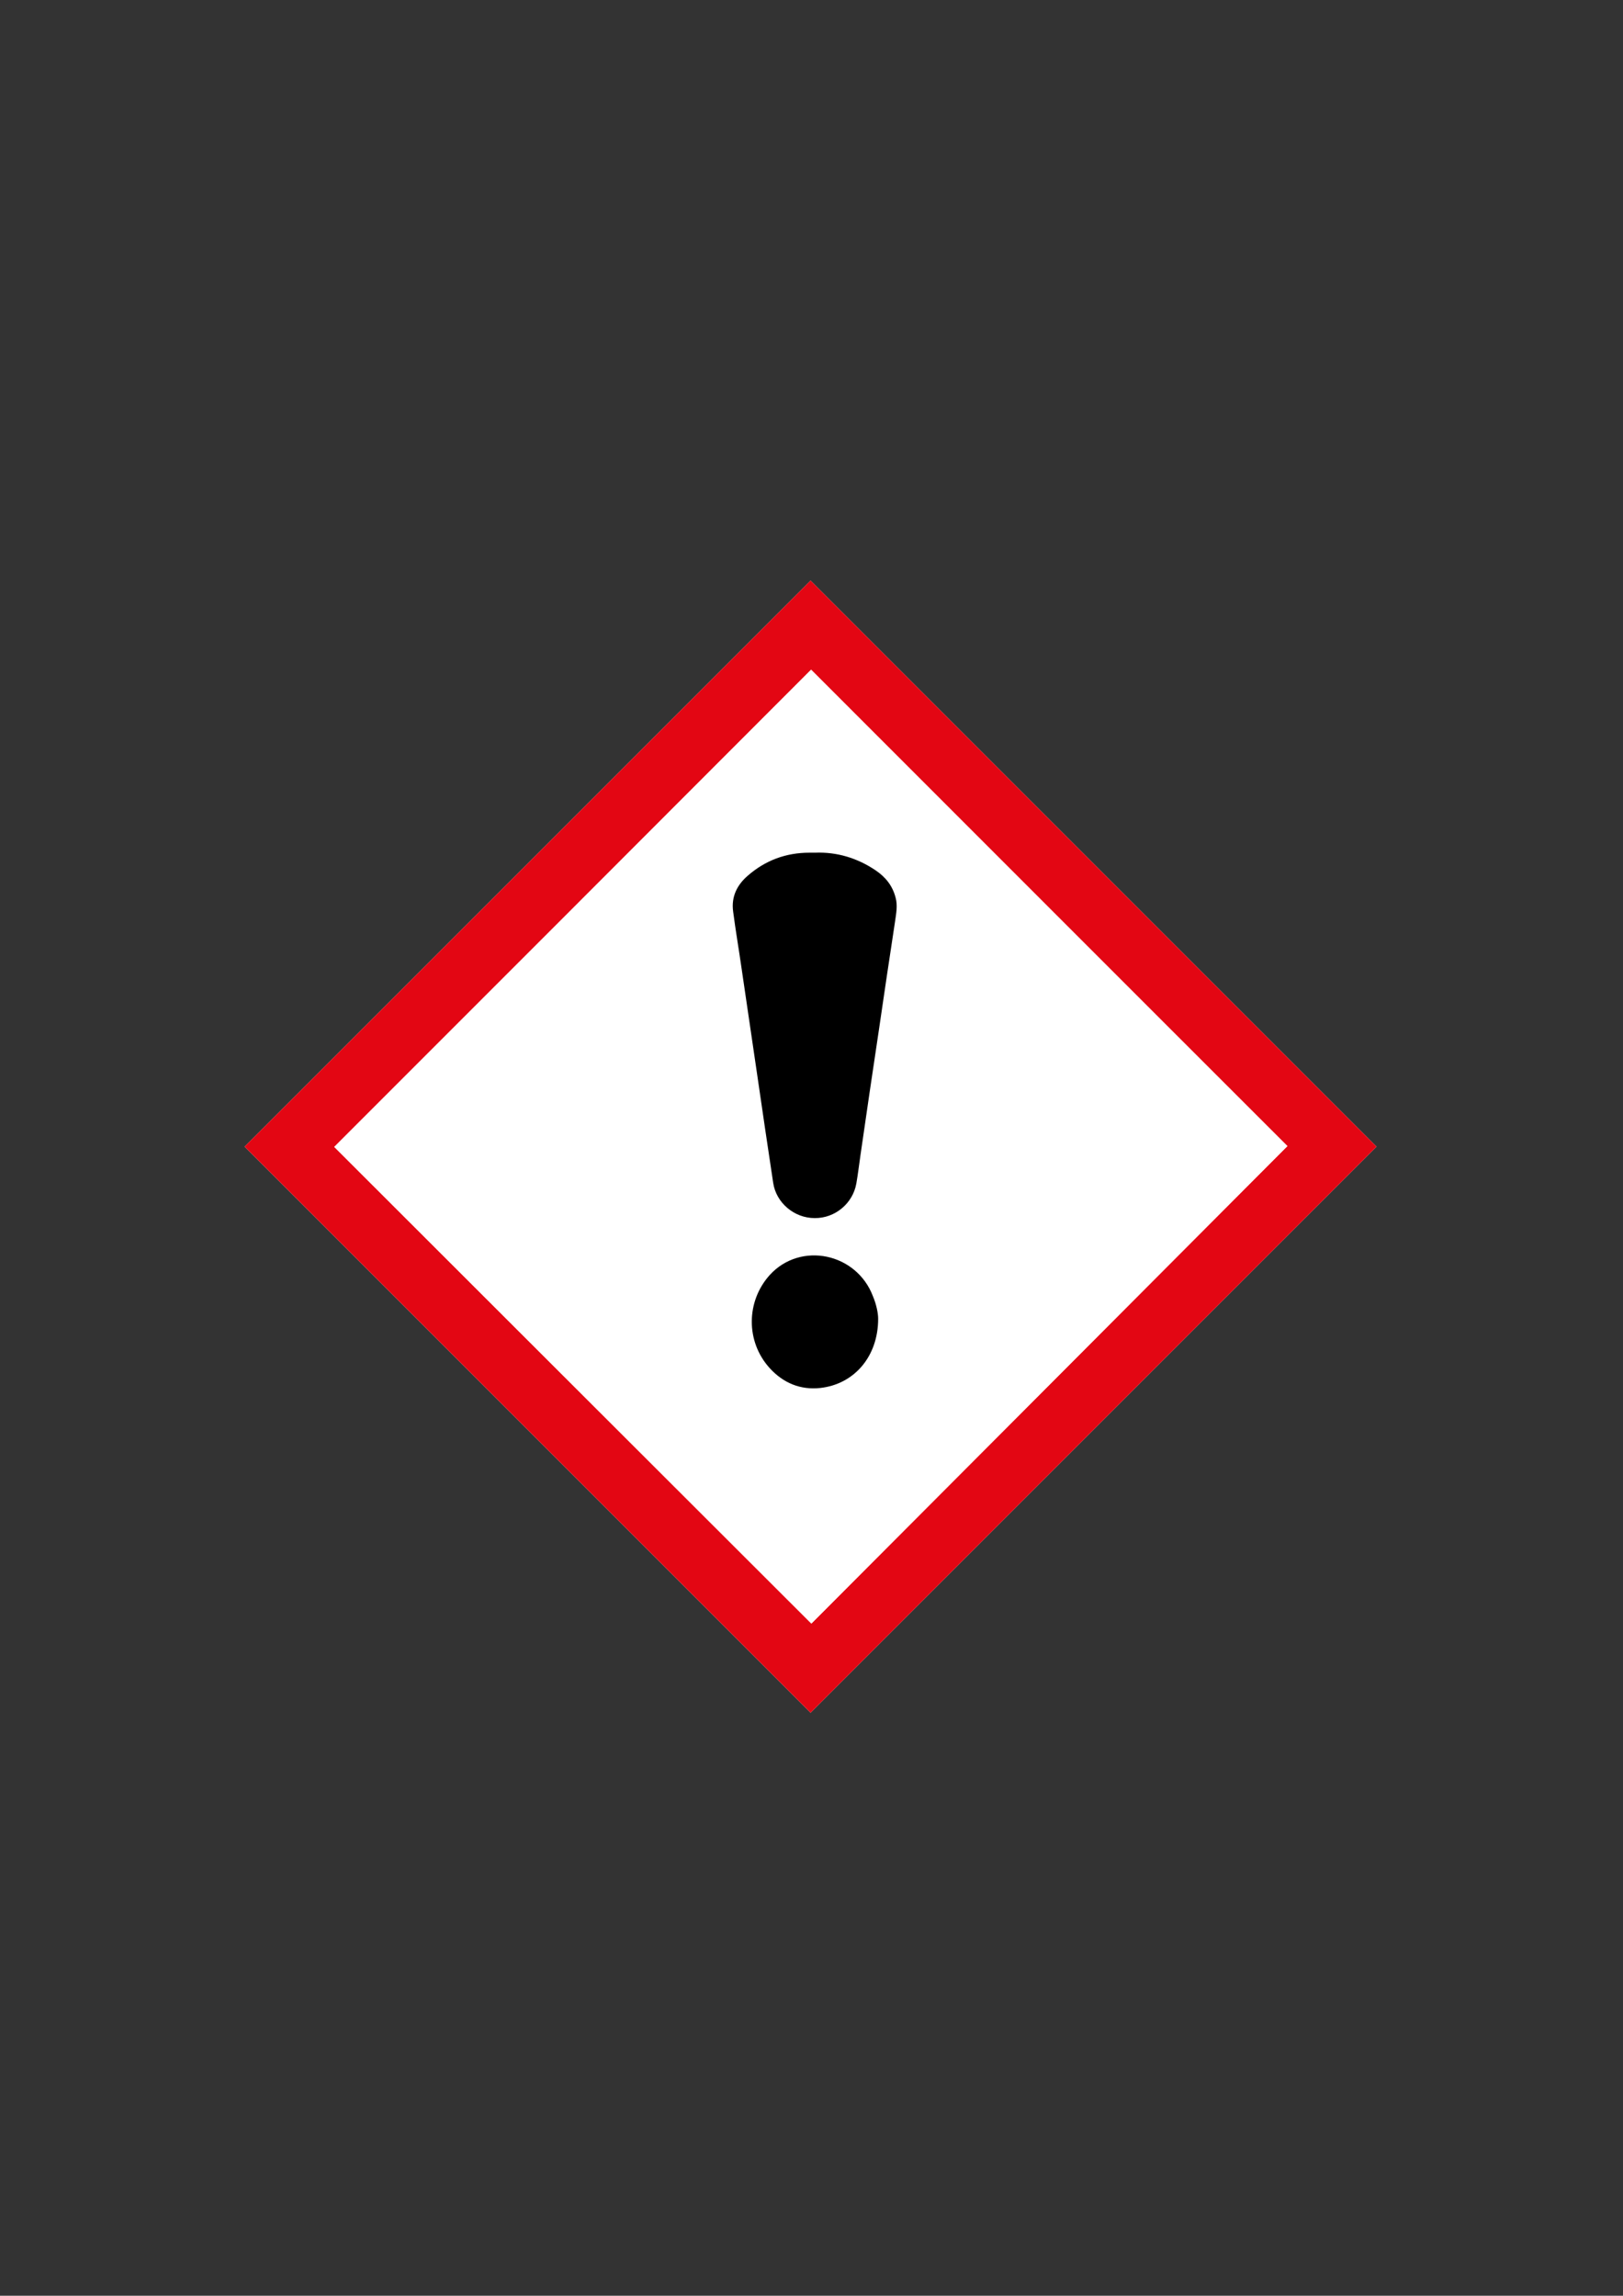
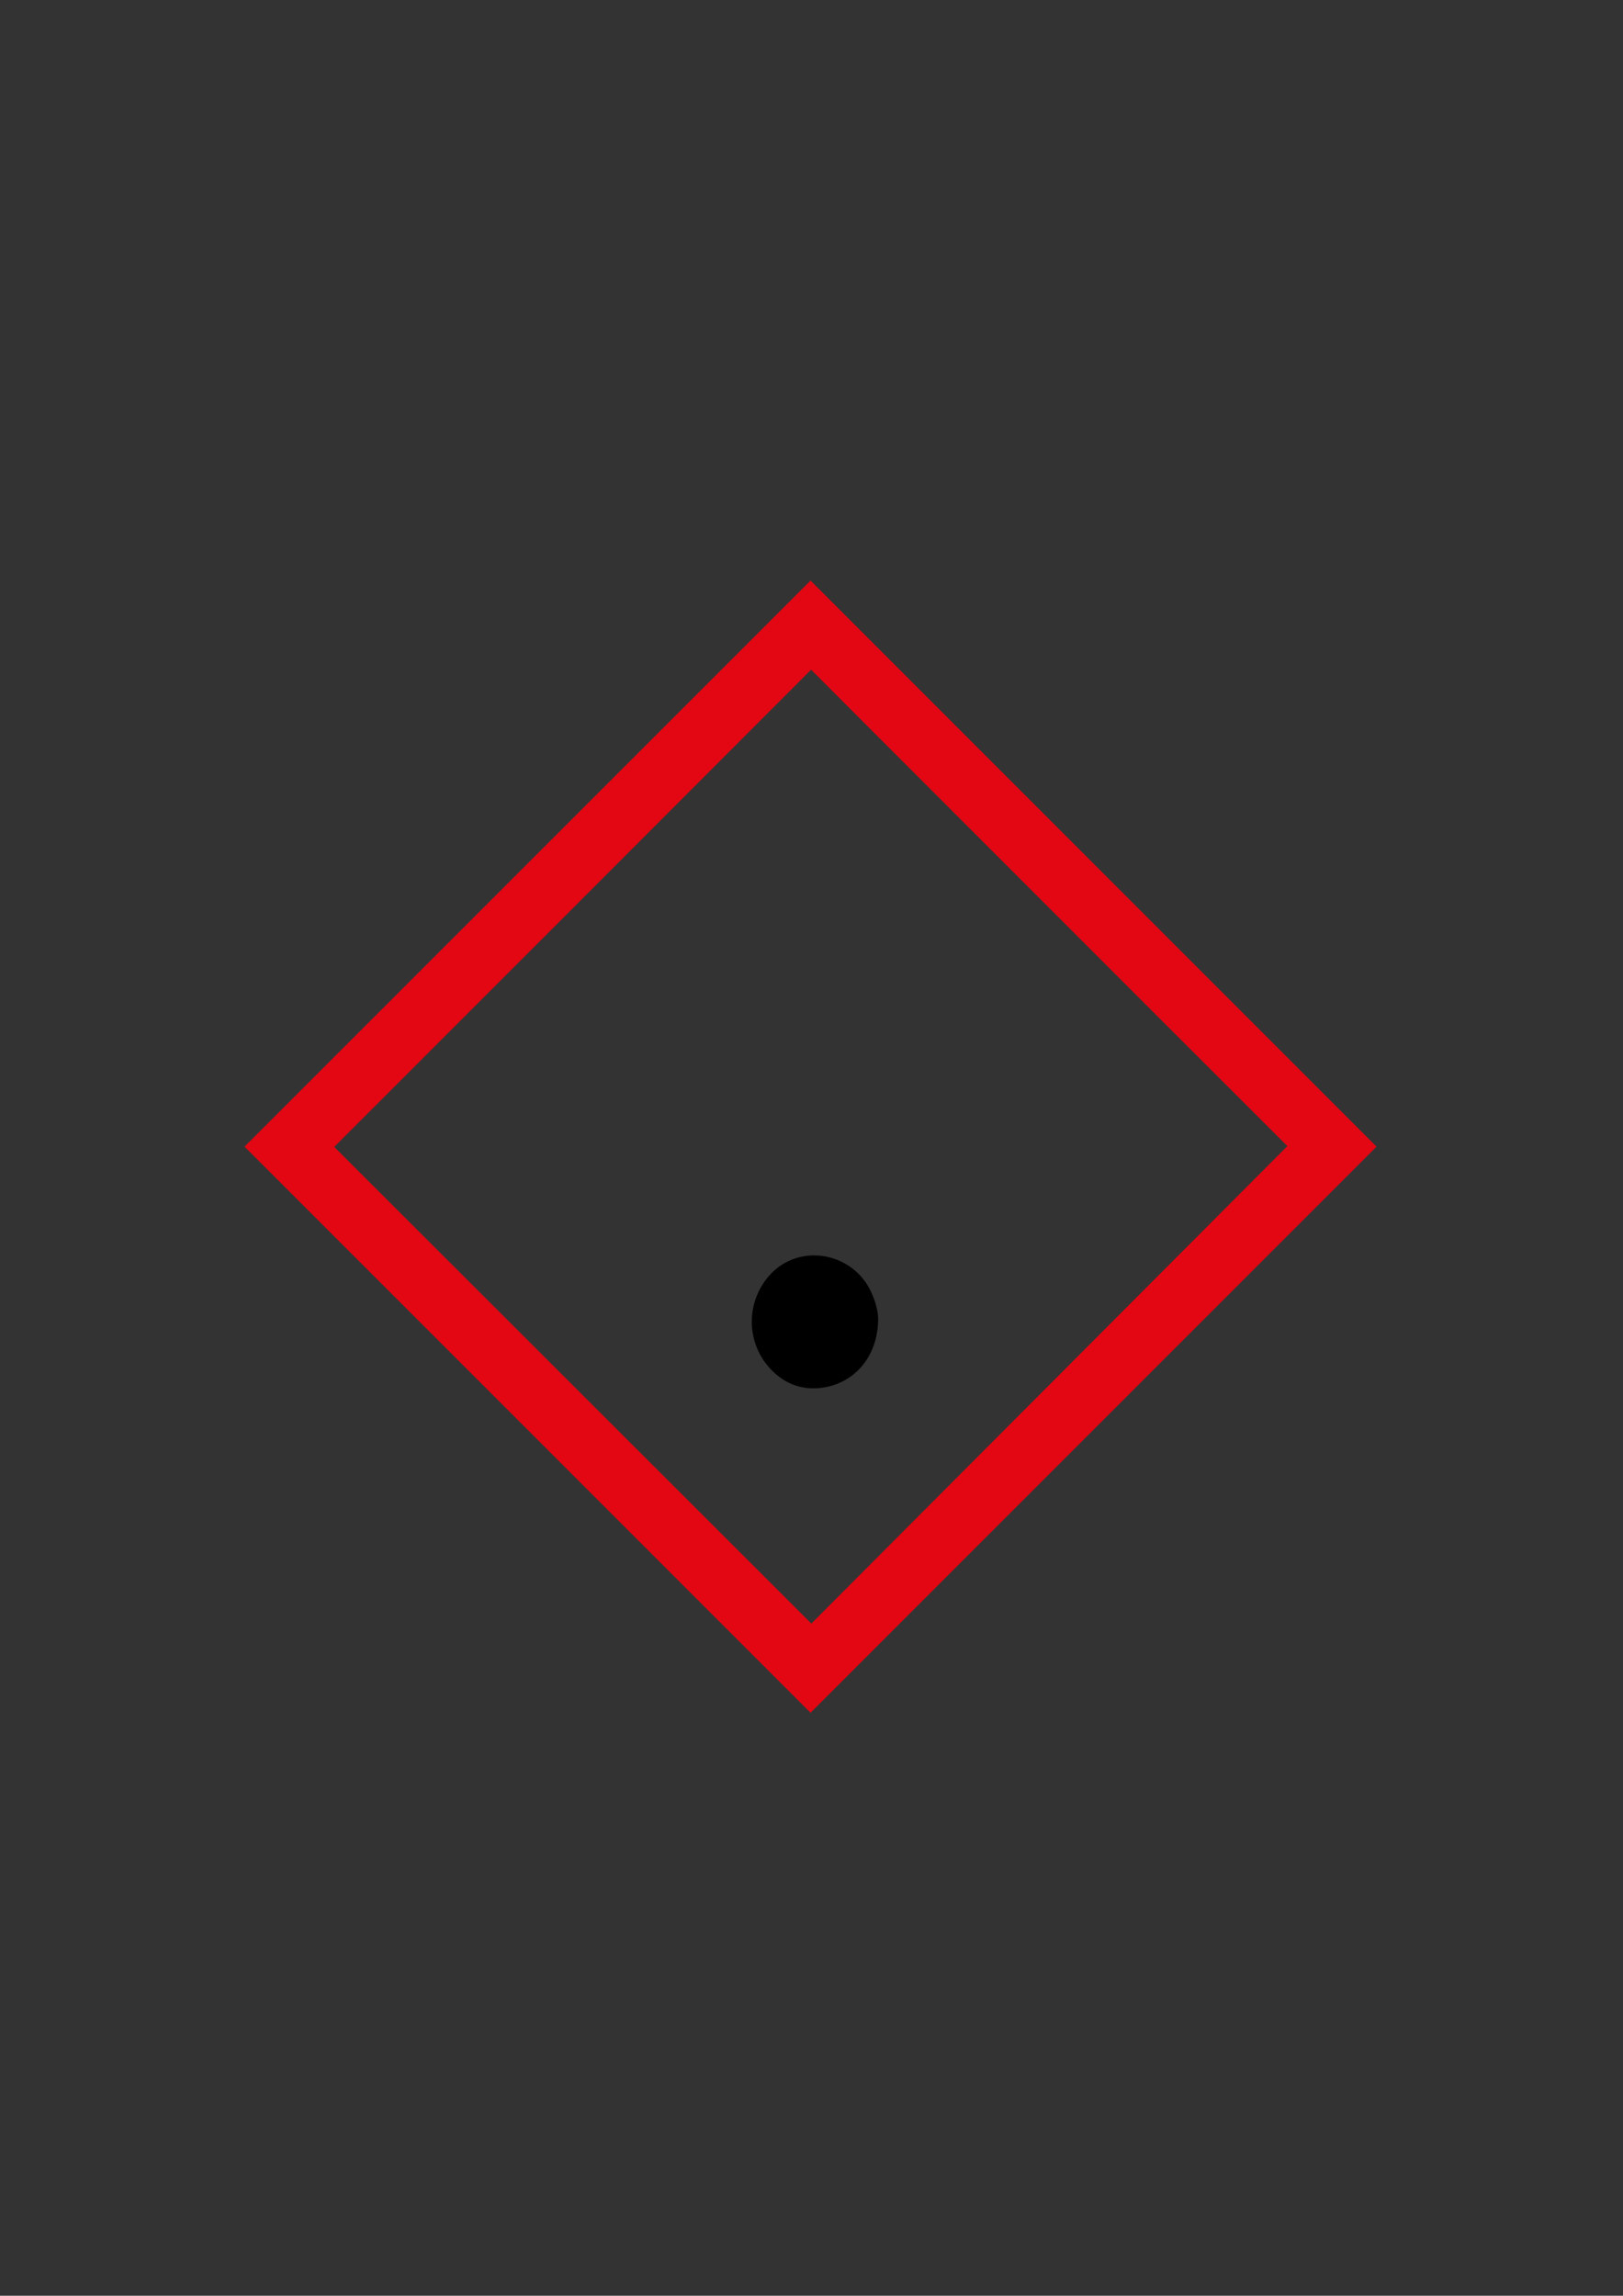
<svg xmlns="http://www.w3.org/2000/svg" version="1.1" id="Ebene_1" x="0px" y="0px" viewBox="0 0 595.3 841.9" style="enable-background:new 0 0 595.3 841.9;" xml:space="preserve">
  <rect x="0" y="0" width="595.3" height="841.9" fill="#333333" stroke="none" />
  <style type="text/css">
	.st0{fill:#FFFFFF;}
	.st1{fill:#E30613;}
</style>
  <g>
-     <path class="st0" d="M297.3,628.1c69.2-69.2,138.5-138.5,207.6-207.6c-69.2-69.2-138.4-138.4-207.6-207.6   c-69.2,69.2-138.4,138.4-207.6,207.6C158.9,489.7,228.2,559,297.3,628.1z" />
    <path class="st1" d="M297.3,628.1C228.2,559,158.9,489.7,89.7,420.5c69.2-69.2,138.4-138.4,207.6-207.6   c69.2,69.2,138.4,138.4,207.6,207.6C435.8,489.6,366.5,558.9,297.3,628.1z M297.5,245.6C239.2,304,180.9,362.3,122.6,420.6   c58.3,58.2,116.6,116.5,175,174.8c58.1-58.3,116.4-116.7,174.6-175.1C414,362.2,355.8,303.9,297.5,245.6z" />
-     <path class="st0" d="M297.5,245.6c58.3,58.3,116.5,116.5,174.7,174.7C414,478.7,355.8,537.1,297.6,595.4   c-58.4-58.4-116.8-116.6-175-174.8C180.9,362.3,239.2,304,297.5,245.6z M299,312.7c-0.9,0-1.5,0-2.1,0c-8.6,0.1-16.2,2.9-22.7,8.5   c-3.9,3.4-6,7.7-5.3,13c0.9,7,2,13.9,3.1,20.9c2,13.2,3.9,26.3,5.8,39.5c1.9,13.1,3.8,26.2,5.8,39.2c1.1,7.4,7.7,12.9,15.2,12.9   c7.4,0,14-5.4,15.3-12.7c0.6-3.4,1-6.9,1.5-10.3c2.3-15.4,4.5-30.8,6.8-46.2c2-13.2,3.9-26.4,5.9-39.6c0.4-2.9,1-5.8,0.2-8.7   c-1.2-4.3-3.7-7.5-7.3-10C314.4,314.7,307,312.4,299,312.7z M322.1,483.6c0-1.9-0.6-5.1-1.8-8.2c-6-15.9-26.5-20.2-37.8-7.9   c-8.8,9.6-8.9,24.5-0.1,34.2c5,5.4,11.2,8.1,18.6,7.3C313.3,507.6,322.1,497.5,322.1,483.6z" />
-     <path d="M299,312.7c7.9-0.3,15.4,1.9,22.2,6.5c3.7,2.5,6.2,5.7,7.3,10c0.8,2.9,0.2,5.8-0.2,8.7c-2,13.2-4,26.4-5.9,39.6   c-2.3,15.4-4.6,30.8-6.8,46.2c-0.5,3.4-0.9,6.9-1.5,10.3c-1.3,7.4-7.9,12.8-15.3,12.7c-7.5,0-14.1-5.6-15.2-12.9   c-2-13.1-3.9-26.2-5.8-39.2c-1.9-13.2-3.9-26.3-5.8-39.5c-1-7-2.2-13.9-3.1-20.9c-0.7-5.3,1.4-9.6,5.3-13   c6.5-5.7,14.1-8.5,22.7-8.5C297.5,312.7,298.1,312.7,299,312.7z" />
    <path d="M322.1,483.6c0,13.9-8.8,24-21.2,25.4c-7.3,0.8-13.6-1.8-18.6-7.3c-8.8-9.7-8.7-24.5,0.1-34.2c11.3-12.3,31.8-8,37.8,7.9   C321.5,478.5,322.1,481.7,322.1,483.6z" />
  </g>
</svg>